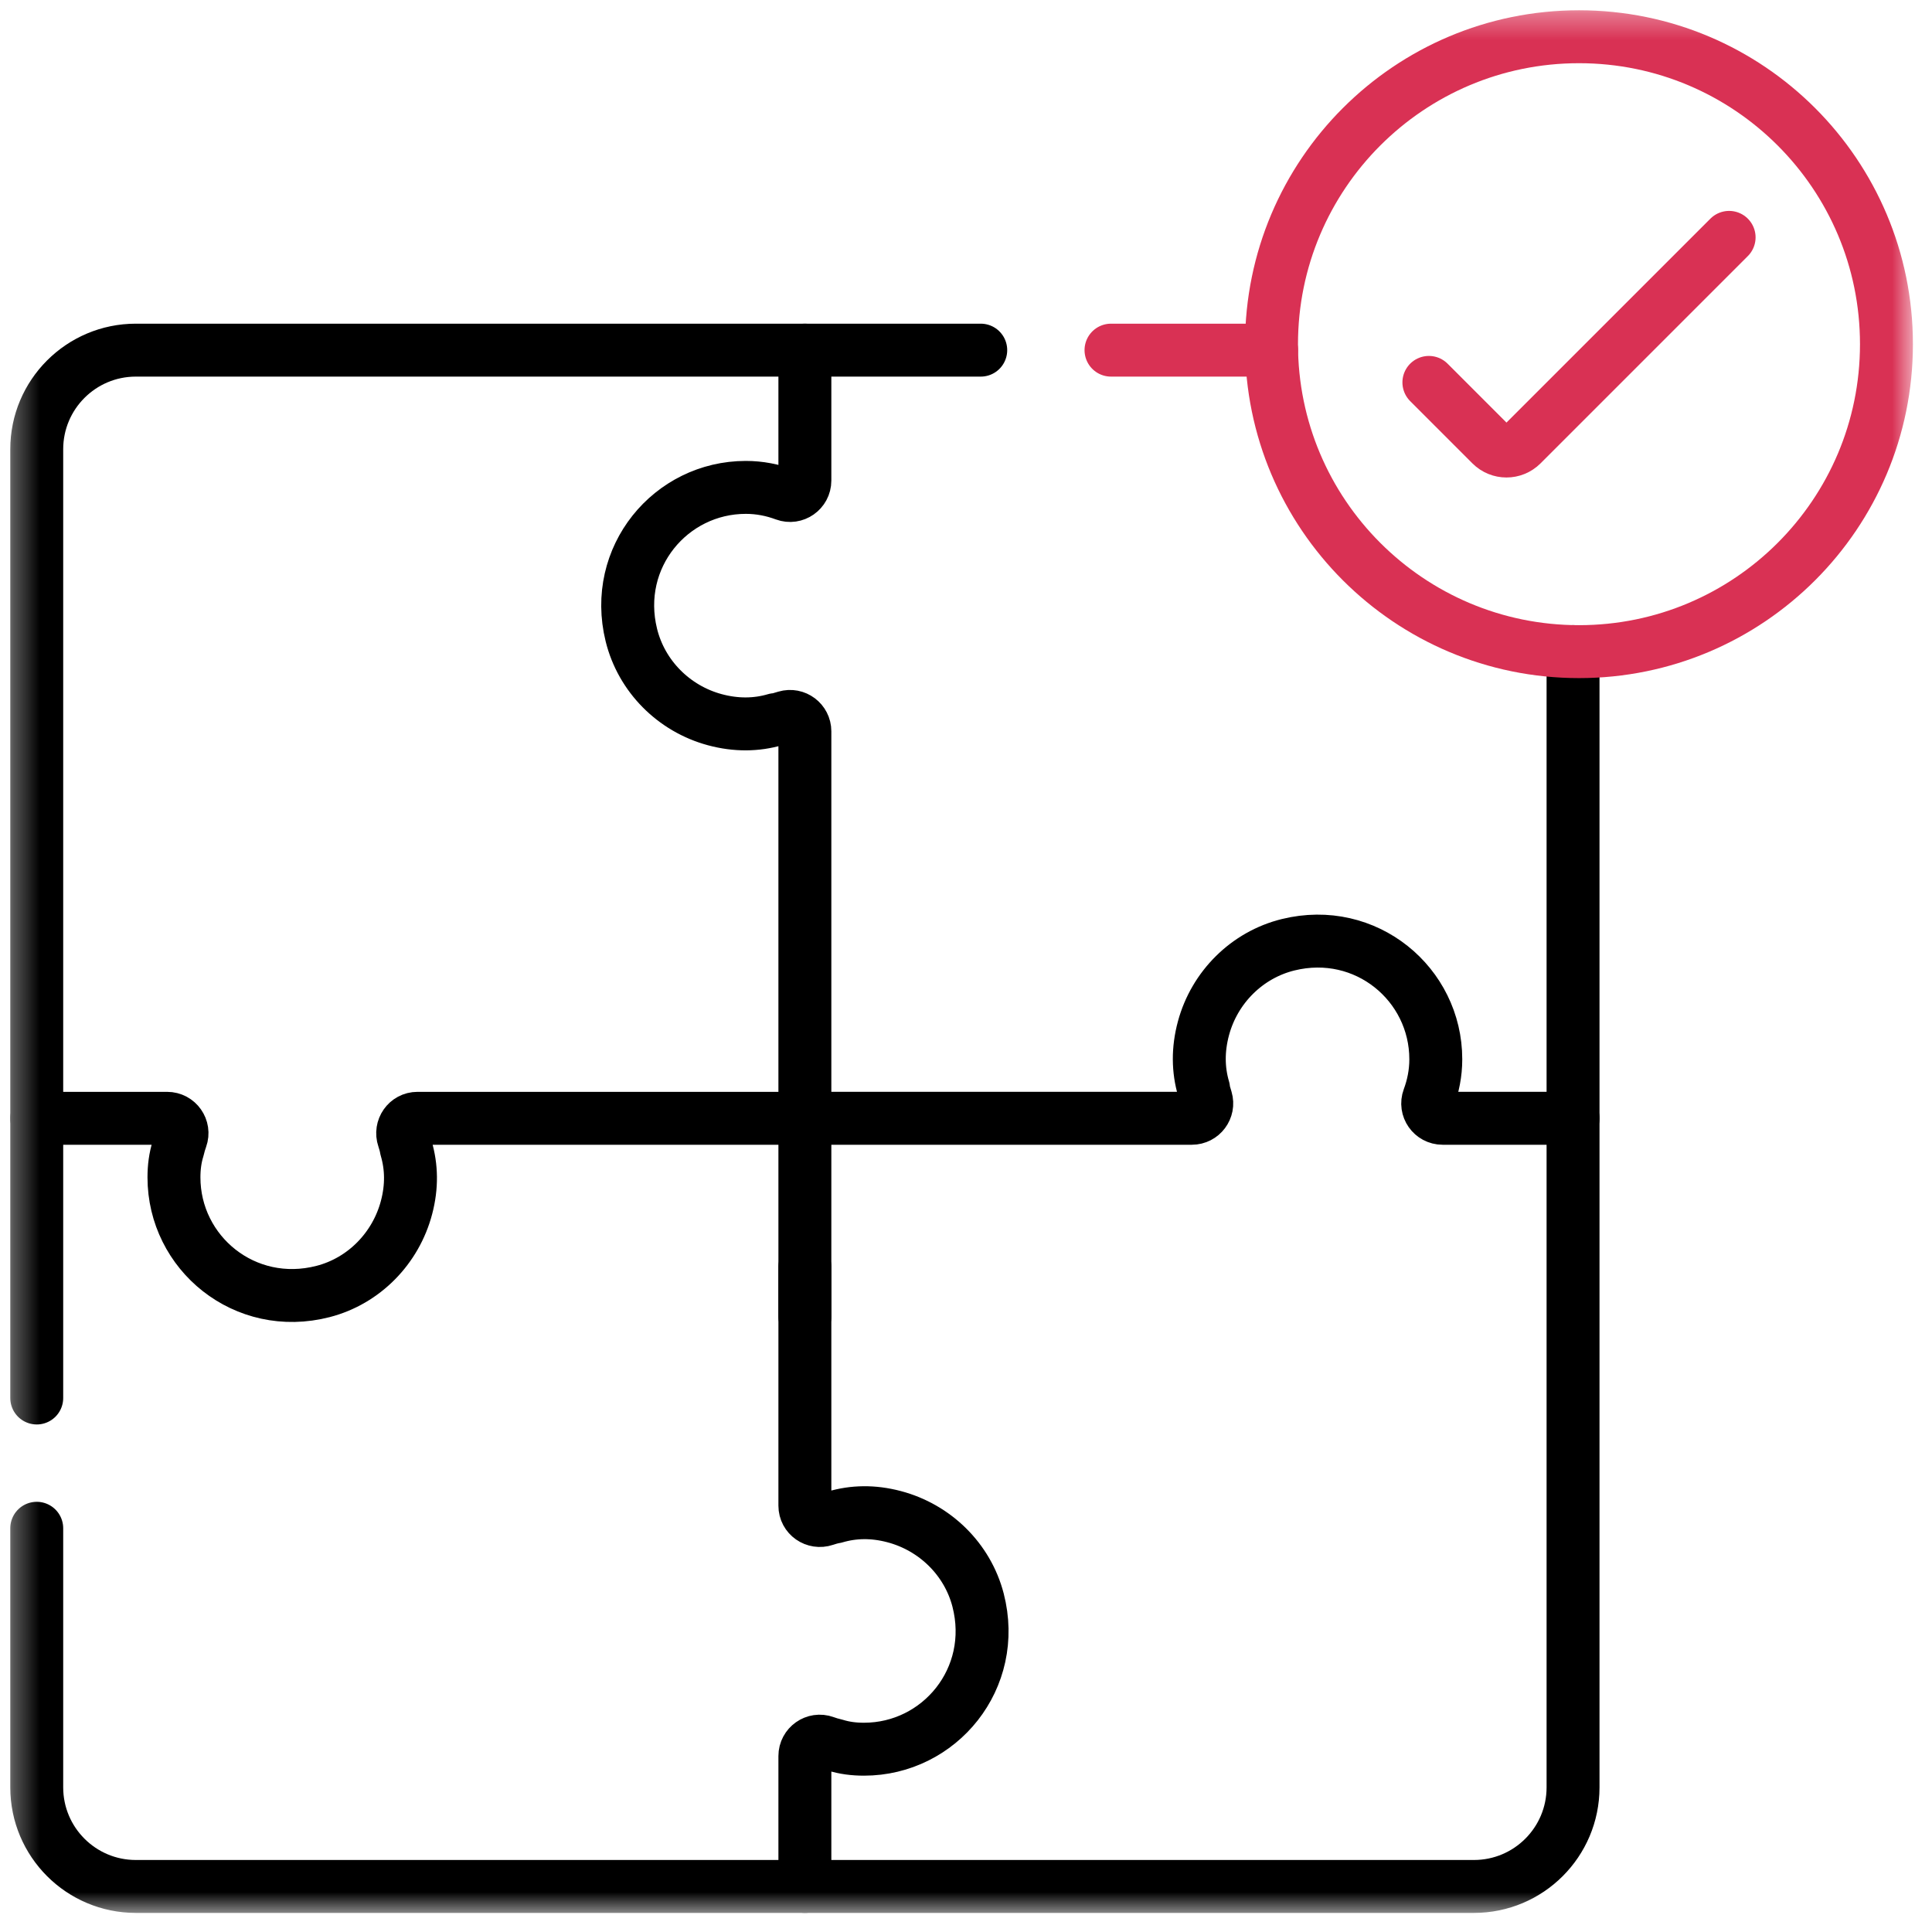
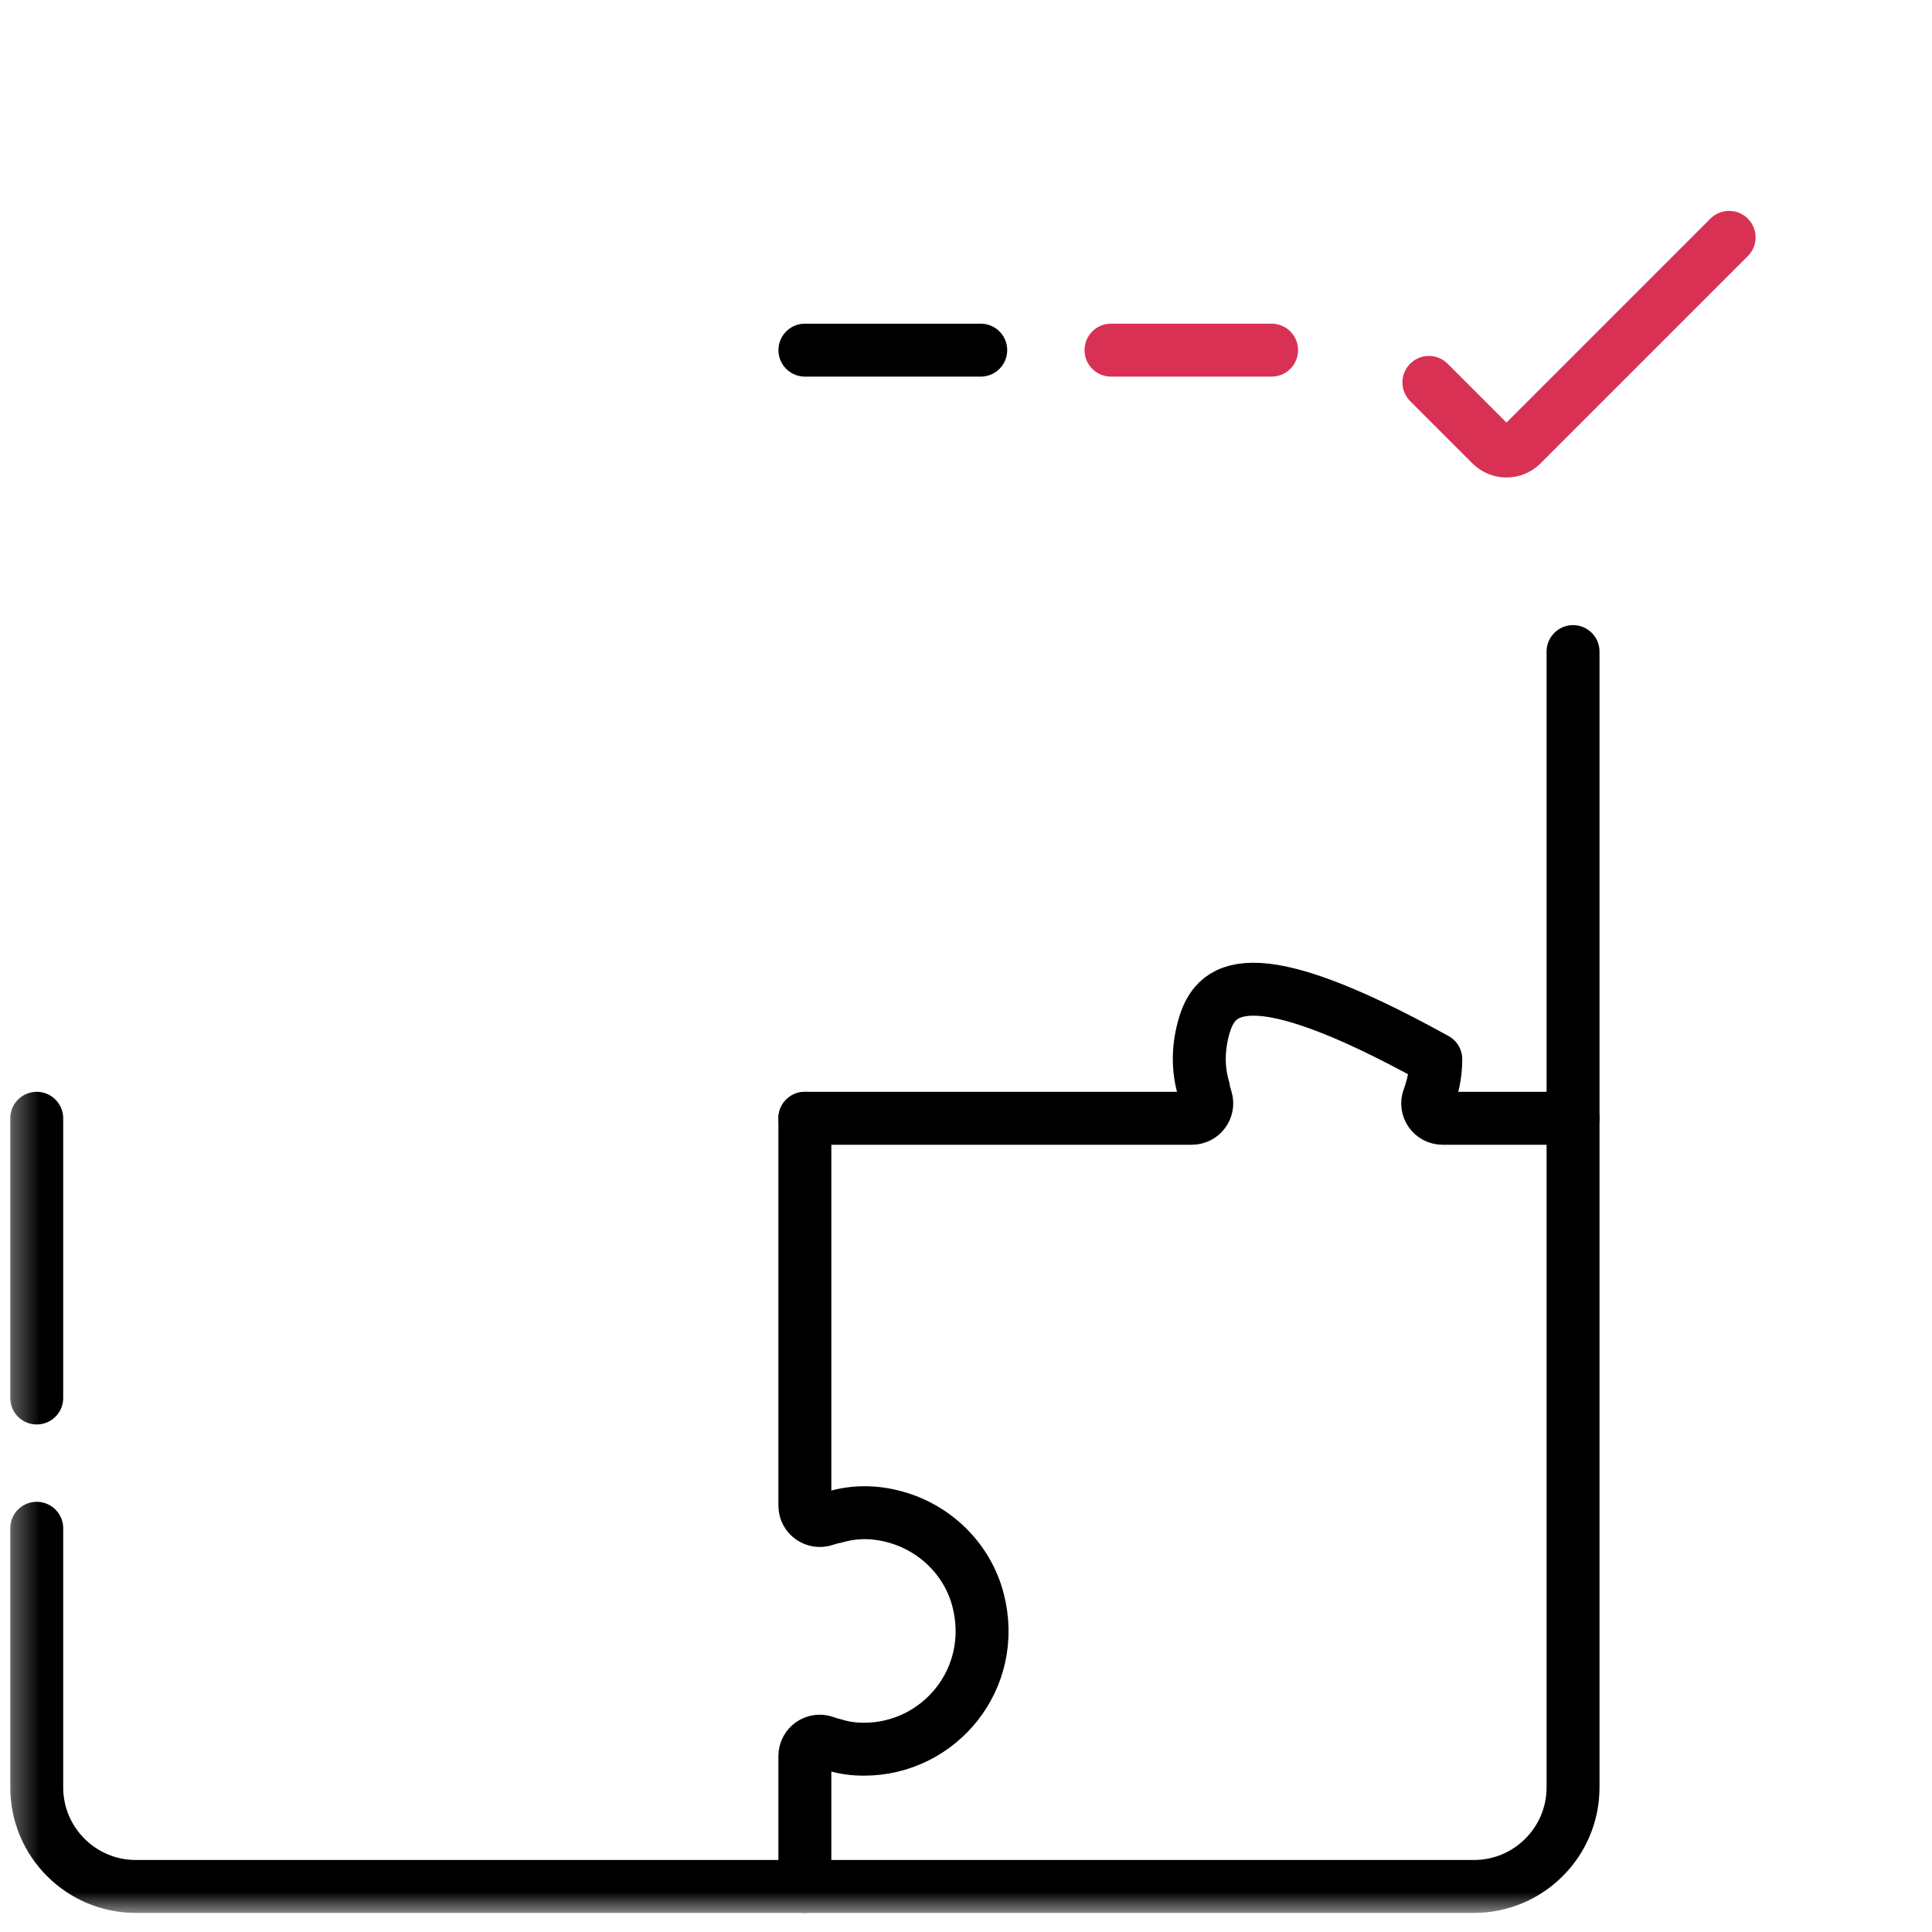
<svg xmlns="http://www.w3.org/2000/svg" width="73" height="73" viewBox="0 0 73 73" fill="none">
  <g clip-path="url(#clip0_1588_10146)">
    <mask id="mask0_1588_10146" style="mask-type:luminance" maskUnits="userSpaceOnUse" x="0" y="0" width="73" height="73">
      <path d="M0.333 0.334H72.333V72.334H0.333V0.334Z" fill="white" />
    </mask>
    <g mask="url(#mask0_1588_10146)">
-       <path d="M30.412 71.279H55.692C57.76 71.279 59.437 69.602 59.437 67.534V42.254H54.508C54.117 42.254 53.844 41.866 53.98 41.5C54.151 41.04 54.251 40.549 54.251 40.022C54.251 37.183 51.608 34.975 48.672 35.697C47.118 36.079 45.892 37.303 45.474 38.848C45.255 39.658 45.268 40.427 45.477 41.138C45.477 41.16 45.455 41.183 45.477 41.205L45.574 41.533C45.68 41.893 45.41 42.254 45.034 42.254H30.412" stroke="black" stroke-width="2" stroke-miterlimit="10" stroke-linecap="round" stroke-linejoin="round" />
+       <path d="M30.412 71.279H55.692C57.76 71.279 59.437 69.602 59.437 67.534V42.254H54.508C54.117 42.254 53.844 41.866 53.98 41.5C54.151 41.04 54.251 40.549 54.251 40.022C47.118 36.079 45.892 37.303 45.474 38.848C45.255 39.658 45.268 40.427 45.477 41.138C45.477 41.16 45.455 41.183 45.477 41.205L45.574 41.533C45.68 41.893 45.41 42.254 45.034 42.254H30.412" stroke="black" stroke-width="2" stroke-miterlimit="10" stroke-linecap="round" stroke-linejoin="round" />
      <path d="M1.388 57.745V67.534C1.388 69.602 3.065 71.279 5.133 71.279H30.412V66.352C30.412 65.963 30.798 65.69 31.164 65.823C31.29 65.869 31.419 65.908 31.551 65.937C31.908 66.049 32.266 66.093 32.645 66.093C35.502 66.093 37.72 63.416 36.956 60.458C36.556 58.914 35.323 57.711 33.781 57.306C32.988 57.097 32.251 57.113 31.551 57.319H31.529C31.405 57.346 31.283 57.38 31.164 57.421C30.796 57.545 30.412 57.281 30.412 56.892V42.255" stroke="black" stroke-width="2" stroke-miterlimit="10" stroke-linecap="round" stroke-linejoin="round" />
      <path d="M1.388 42.254V52.823" stroke="black" stroke-width="2" stroke-miterlimit="10" stroke-linecap="round" stroke-linejoin="round" />
-       <path d="M30.412 13.23V18.159C30.412 18.549 30.024 18.823 29.658 18.687C29.198 18.516 28.707 18.416 28.18 18.416C25.341 18.416 23.133 21.058 23.855 23.994C24.237 25.549 25.46 26.775 27.006 27.193C27.816 27.412 28.585 27.399 29.296 27.19H29.363L29.691 27.093C30.051 26.987 30.412 27.257 30.412 27.633V42.255H15.775C15.386 42.255 15.121 42.638 15.246 43.006C15.286 43.125 15.32 43.247 15.348 43.371C15.37 43.393 15.348 43.393 15.348 43.393C15.553 44.093 15.57 44.83 15.361 45.623C14.956 47.165 13.753 48.399 12.209 48.798C9.251 49.562 6.573 47.344 6.573 44.487C6.573 44.108 6.618 43.75 6.73 43.393C6.759 43.262 6.798 43.133 6.844 43.006C6.976 42.64 6.704 42.255 6.315 42.255H1.388V16.975C1.388 14.907 3.065 13.23 5.133 13.23H30.412Z" stroke="black" stroke-width="2" stroke-miterlimit="10" stroke-linecap="round" stroke-linejoin="round" />
      <path d="M37.057 13.23H30.413" stroke="black" stroke-width="2" stroke-miterlimit="10" stroke-linecap="round" stroke-linejoin="round" />
      <path d="M48.047 13.23H41.979" stroke="#D93154" stroke-width="2" stroke-miterlimit="10" stroke-linecap="round" stroke-linejoin="round" />
      <path d="M59.437 42.254V24.62" stroke="black" stroke-width="2" stroke-miterlimit="10" stroke-linecap="round" stroke-linejoin="round" />
-       <path d="M30.412 47.872V49.745" stroke="black" stroke-width="2" stroke-miterlimit="10" stroke-linecap="round" stroke-linejoin="round" />
-       <path d="M71.279 13.005C71.279 19.421 66.078 24.622 59.662 24.622C53.246 24.622 48.044 19.421 48.044 13.005C48.044 6.589 53.246 1.388 59.662 1.388C66.078 1.388 71.279 6.589 71.279 13.005Z" stroke="#D93154" stroke-width="2" stroke-miterlimit="10" stroke-linecap="round" stroke-linejoin="round" />
      <path d="M65.334 8.969L57.502 16.801C57.181 17.122 56.662 17.122 56.341 16.801L53.99 14.449" stroke="#D93154" stroke-width="2" stroke-miterlimit="10" stroke-linecap="round" stroke-linejoin="round" />
    </g>
  </g>
  <defs>
    <clipPath id="clip0_1588_10146">
      <rect width="72" height="72" fill="white" transform="translate(0.333 0.333)" />
    </clipPath>
  </defs>
</svg>